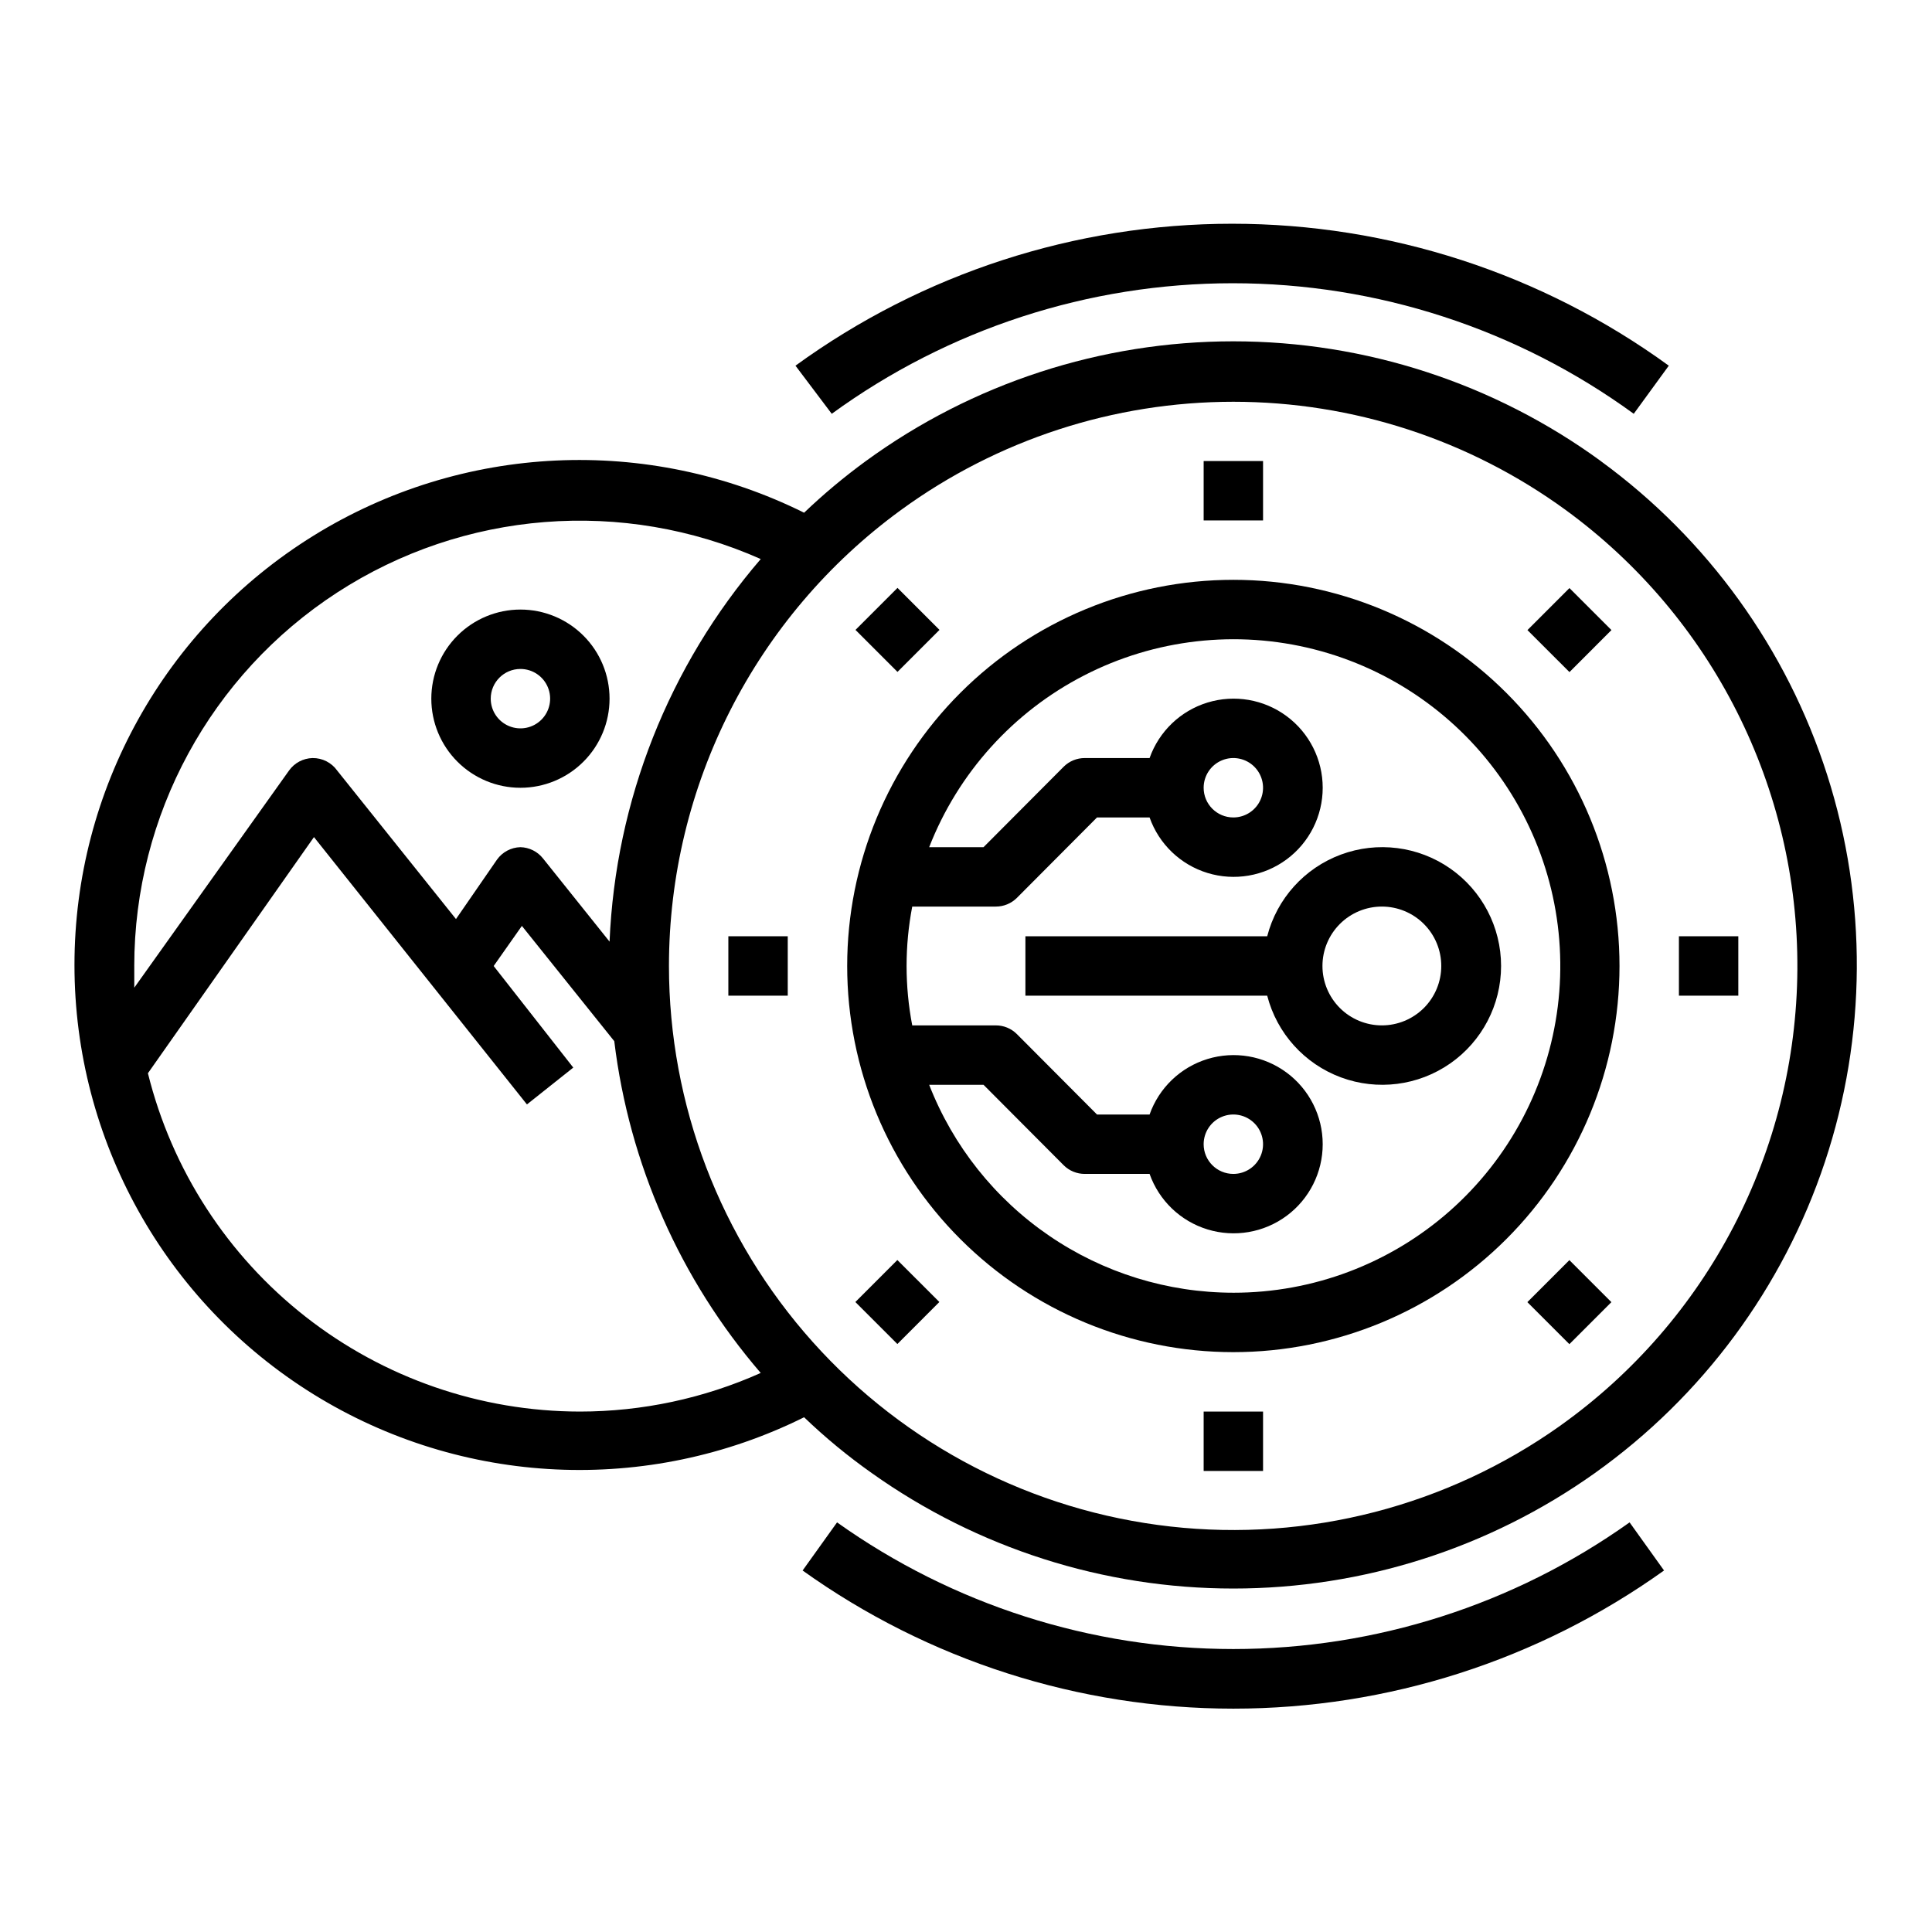
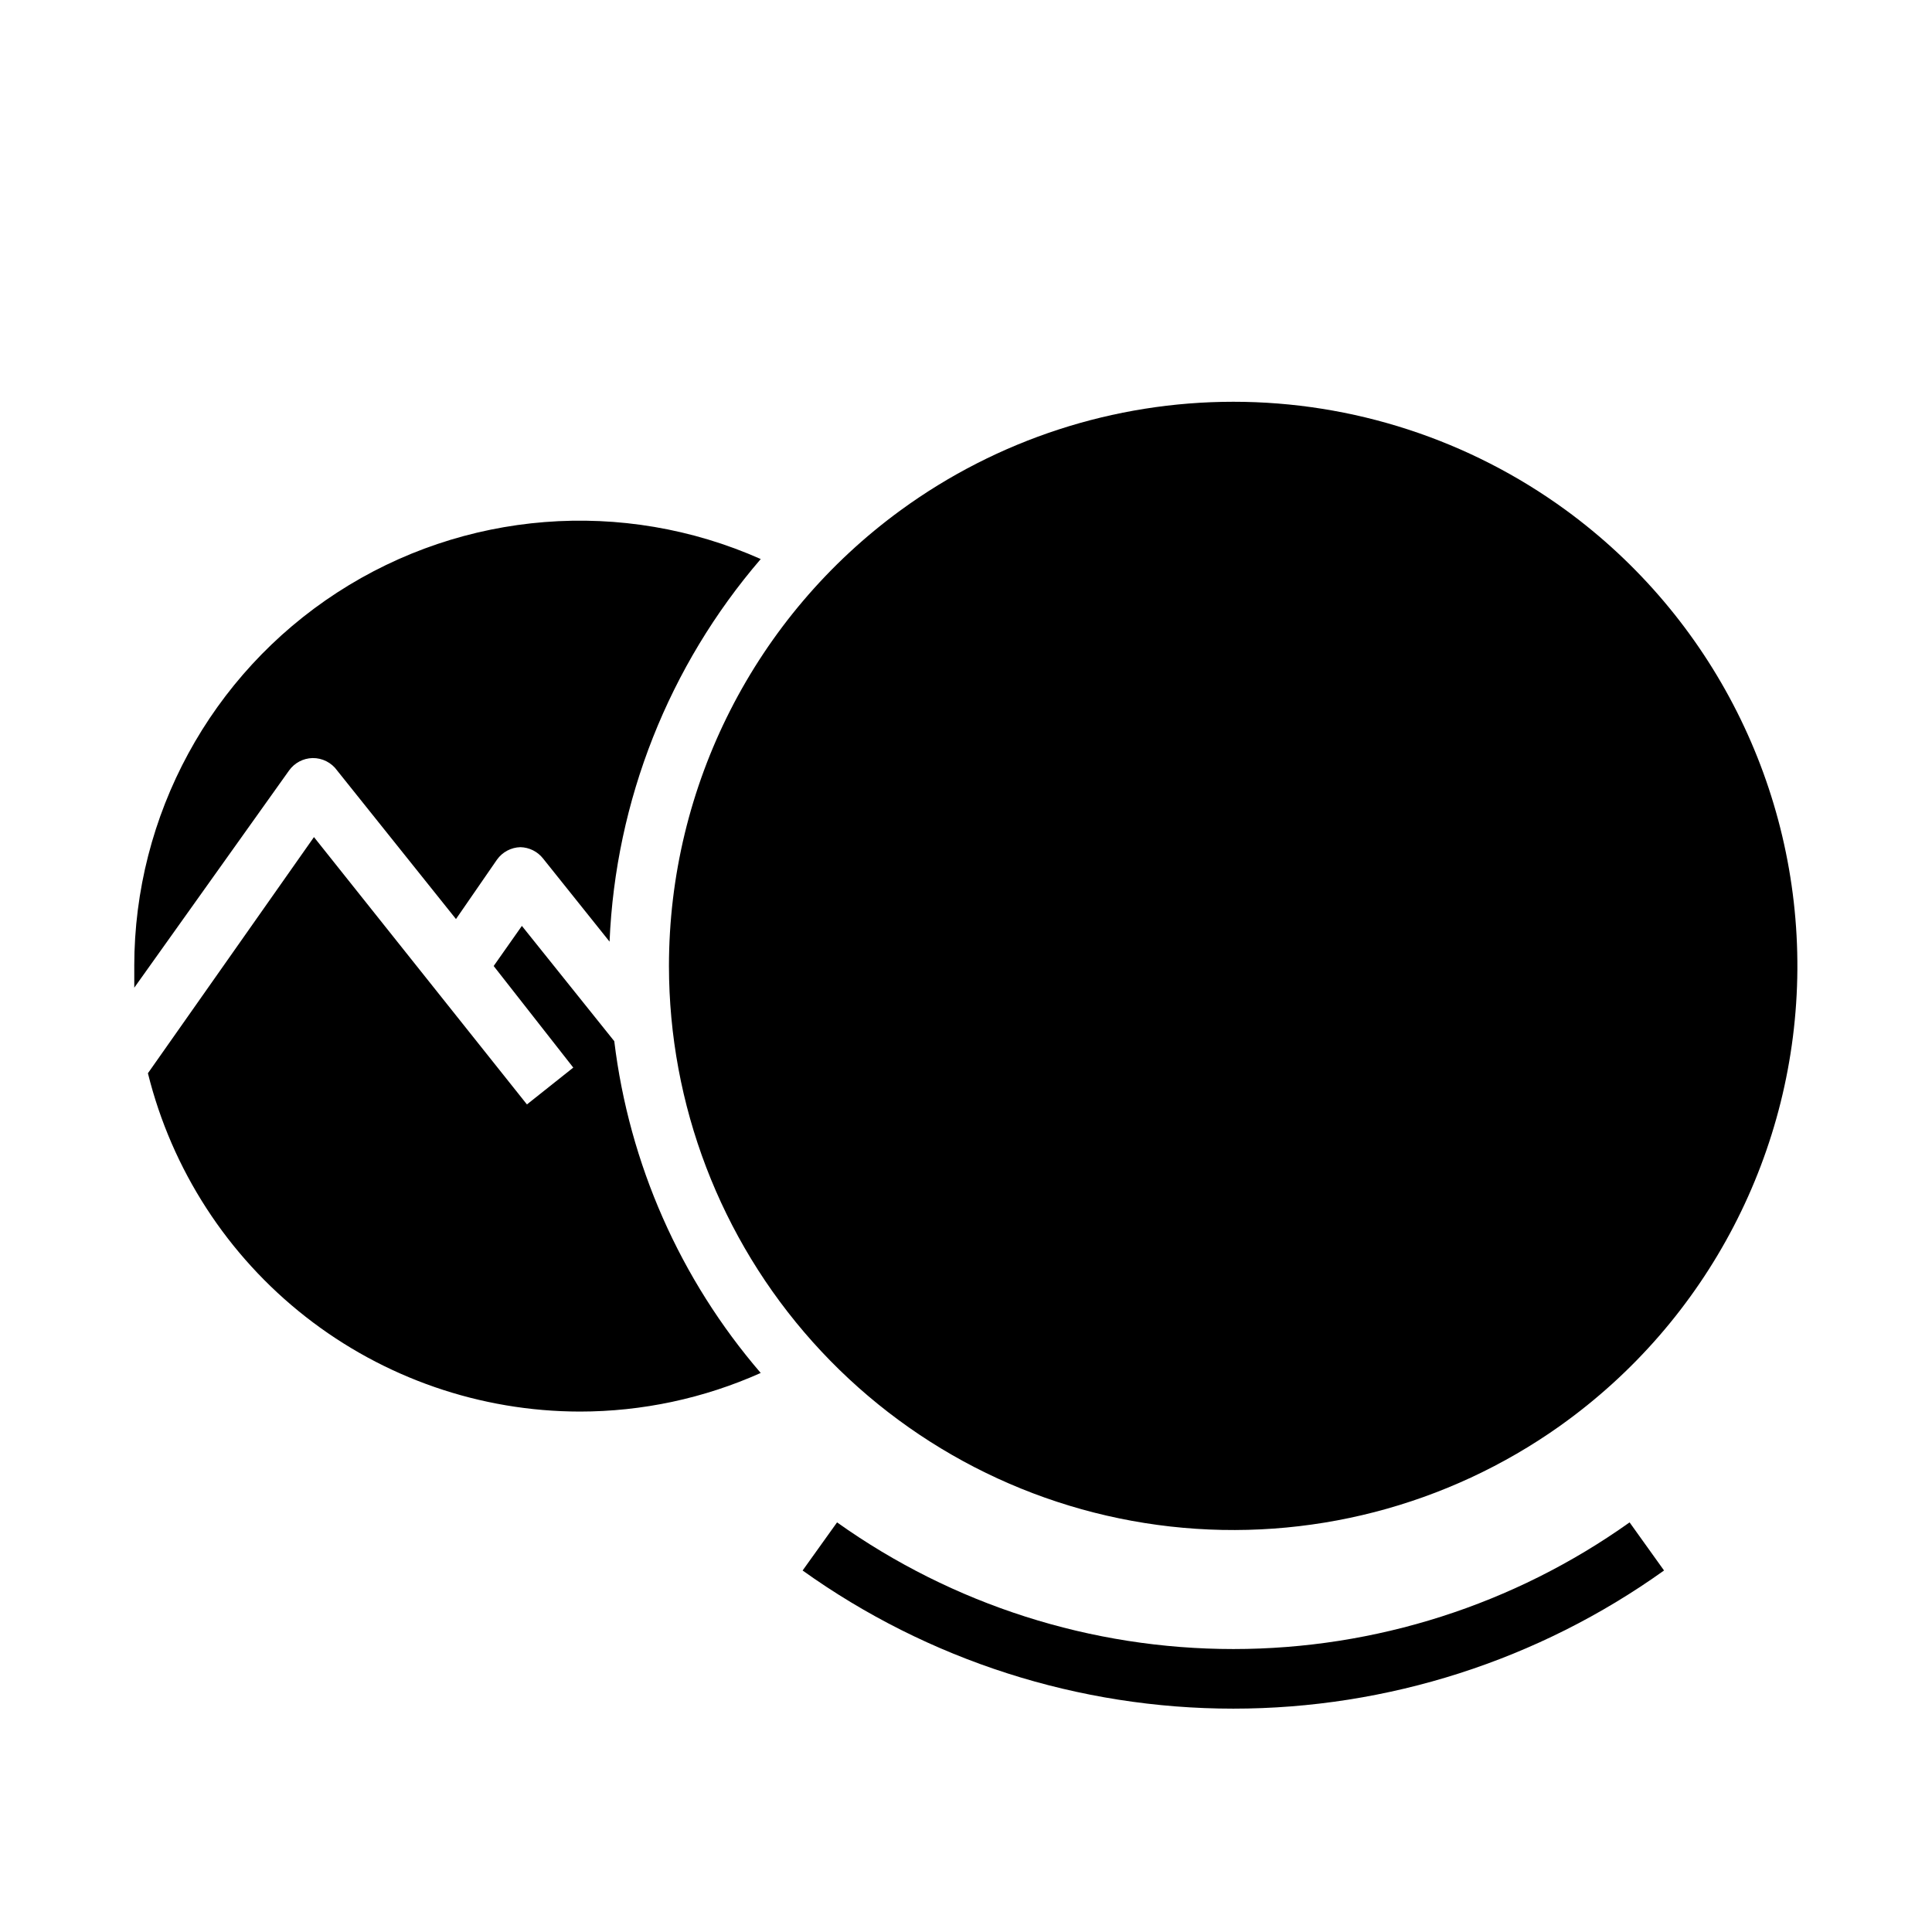
<svg xmlns="http://www.w3.org/2000/svg" fill="#000000" width="800px" height="800px" version="1.1" viewBox="144 144 512 512">
  <g>
-     <path d="m568.22 266.18c-28.281-20.617-62.379-31.727-97.375-31.727-35 0-69.094 11.109-97.379 31.727-5.75 4.199-11.223 8.773-16.371 13.695-41.484-20.605-90.672-18.297-130.04 6.106-39.367 24.402-63.32 67.43-63.32 113.75 0 46.32 23.953 89.344 63.32 113.75 39.371 24.402 88.559 26.711 130.04 6.106 5.602 5.379 11.602 10.324 17.945 14.801 27.984 19.898 61.469 30.59 95.805 30.59 34.336 0 67.82-10.691 95.801-30.59 28.555-20.332 49.906-49.211 60.977-82.469 11.066-33.254 11.277-69.172 0.602-102.55-10.68-33.387-31.691-62.516-60.004-83.176zm-388.64 133.82c0.02-39.957 20.25-77.191 53.754-98.961 33.508-21.766 75.75-25.109 112.27-8.887-24.371 28.332-38.488 64.051-40.066 101.39l-17.633-22.043c-1.453-1.836-3.644-2.93-5.984-2.988-2.477 0.059-4.781 1.285-6.219 3.305l-10.863 15.742-31.488-39.359c-1.5-2.109-3.945-3.344-6.535-3.305-2.477 0.062-4.781 1.285-6.219 3.305l-41.012 57.547v-5.746zm118.08 118.08c-26.348-0.031-51.926-8.879-72.668-25.125-20.742-16.246-35.453-38.965-41.793-64.535l44.004-62.582 56.441 70.848 12.281-9.762-21.098-26.922 7.477-10.629 24.48 30.543h0.004c3.941 32.508 17.449 63.113 38.809 87.93-15.082 6.746-31.418 10.23-47.938 10.234zm259.78 3.777-0.004 0.004c-29.973 21.281-66.738 30.781-103.27 26.68-36.531-4.098-70.277-21.512-94.789-48.91-24.512-27.398-38.074-62.867-38.098-99.629 0.016-47.789 22.859-92.691 61.48-120.84 25.586-18.648 56.43-28.691 88.09-28.691s62.5 10.043 88.086 28.691c38.84 28.348 61.68 73.645 61.387 121.73-0.297 48.082-23.695 93.094-62.883 120.96z" />
+     <path d="m568.22 266.18zm-388.64 133.82c0.02-39.957 20.25-77.191 53.754-98.961 33.508-21.766 75.75-25.109 112.27-8.887-24.371 28.332-38.488 64.051-40.066 101.39l-17.633-22.043c-1.453-1.836-3.644-2.93-5.984-2.988-2.477 0.059-4.781 1.285-6.219 3.305l-10.863 15.742-31.488-39.359c-1.5-2.109-3.945-3.344-6.535-3.305-2.477 0.062-4.781 1.285-6.219 3.305l-41.012 57.547v-5.746zm118.08 118.08c-26.348-0.031-51.926-8.879-72.668-25.125-20.742-16.246-35.453-38.965-41.793-64.535l44.004-62.582 56.441 70.848 12.281-9.762-21.098-26.922 7.477-10.629 24.48 30.543h0.004c3.941 32.508 17.449 63.113 38.809 87.93-15.082 6.746-31.418 10.23-47.938 10.234zm259.78 3.777-0.004 0.004c-29.973 21.281-66.738 30.781-103.27 26.68-36.531-4.098-70.277-21.512-94.789-48.91-24.512-27.398-38.074-62.867-38.098-99.629 0.016-47.789 22.859-92.691 61.48-120.84 25.586-18.648 56.43-28.691 88.09-28.691s62.5 10.043 88.086 28.691c38.84 28.348 61.68 73.645 61.387 121.73-0.297 48.082-23.695 93.094-62.883 120.96z" />
    <path d="m584.99 560.2-9.133-12.754c-30.664 21.832-67.371 33.566-105.01 33.566-37.645 0-74.352-11.734-105.02-33.566l-9.129 12.754c33.297 23.809 73.207 36.609 114.14 36.609 40.934 0 80.844-12.801 114.14-36.609z" />
-     <path d="m364.42 253.66c30.871-22.484 68.078-34.598 106.27-34.598 38.195 0 75.402 12.113 106.27 34.598l9.289-12.754v0.004c-33.629-24.449-74.141-37.617-115.72-37.617s-82.086 13.168-115.72 37.617z" />
    <path d="m281.92 352.77c6.262 0 12.27-2.488 16.699-6.918 4.43-4.426 6.918-10.434 6.918-16.699 0-6.262-2.488-12.27-6.918-16.695-4.43-4.43-10.438-6.918-16.699-6.918s-12.27 2.488-16.699 6.918c-4.43 4.426-6.918 10.434-6.918 16.695 0 6.266 2.488 12.273 6.918 16.699 4.43 4.43 10.438 6.918 16.699 6.918zm0-31.488c3.184 0 6.055 1.918 7.273 4.859 1.219 2.941 0.543 6.328-1.707 8.578-2.25 2.254-5.637 2.926-8.578 1.707s-4.859-4.086-4.859-7.273c0-4.348 3.523-7.871 7.871-7.871z" />
    <path d="m470.85 297.66c-27.141 0-53.172 10.781-72.363 29.973-19.191 19.191-29.973 45.219-29.973 72.363 0 27.141 10.781 53.168 29.973 72.359 19.191 19.195 45.223 29.977 72.363 29.977s53.172-10.781 72.363-29.977c19.191-19.191 29.973-45.219 29.973-72.359 0-27.145-10.781-53.172-29.973-72.363-19.191-19.191-45.223-29.973-72.363-29.973zm0 188.93v-0.004c-17.422-0.012-34.434-5.273-48.812-15.105-14.383-9.832-25.465-23.77-31.797-39.996h14.406l21.254 21.332c1.484 1.473 3.496 2.293 5.59 2.281h17.16c2.496 7.062 8.191 12.52 15.352 14.711s14.938 0.859 20.957-3.594 9.57-11.5 9.57-18.988-3.551-14.531-9.57-18.984-13.797-5.789-20.957-3.598c-7.16 2.191-12.855 7.648-15.352 14.711h-13.934l-21.254-21.332c-1.488-1.477-3.496-2.297-5.59-2.285h-22.121c-1.996-10.402-1.996-21.086 0-31.488h22.121c2.094 0.012 4.102-0.809 5.59-2.281l21.254-21.336h13.934c2.496 7.062 8.191 12.52 15.352 14.711s14.938 0.859 20.957-3.594 9.57-11.5 9.57-18.988-3.551-14.531-9.57-18.984-13.797-5.789-20.957-3.598-12.855 7.652-15.352 14.711h-17.16c-2.094-0.012-4.106 0.809-5.59 2.281l-21.254 21.336h-14.406c7.676-19.668 22.273-35.855 41.051-45.512 18.773-9.66 40.43-12.125 60.895-6.938s38.332 17.676 50.234 35.113c11.902 17.438 17.027 38.625 14.406 59.574-2.621 20.949-12.809 40.219-28.641 54.188-15.832 13.965-36.223 21.668-57.336 21.652zm-7.871-39.359v-0.004c0-3.184 1.918-6.055 4.859-7.273 2.941-1.219 6.324-0.543 8.578 1.707 2.25 2.25 2.926 5.637 1.707 8.578-1.219 2.941-4.09 4.859-7.273 4.859-4.348 0-7.871-3.523-7.871-7.871zm0-94.465v-0.004c0-3.184 1.918-6.055 4.859-7.273 2.941-1.219 6.324-0.543 8.578 1.707 2.25 2.254 2.926 5.637 1.707 8.578s-4.09 4.859-7.273 4.859c-4.348 0-7.871-3.523-7.871-7.871z" />
    <path d="m462.98 266.18h15.742v15.742h-15.742z" />
    <path d="m462.98 518.08h15.742v15.742h-15.742z" />
    <path d="m588.93 392.12h15.742v15.742h-15.742z" />
    <path d="m337.02 392.12h15.742v15.742h-15.742z" />
    <path d="m548.79 310.98 11.129-11.133 11.133 11.129-11.129 11.133z" />
    <path d="m370.68 489.05 11.129-11.133 11.133 11.129-11.129 11.133z" />
-     <path d="m548.77 489.08 11.133-11.133 11.133 11.133-11.133 11.133z" />
-     <path d="m370.71 310.93 11.133-11.133 11.133 11.133-11.133 11.133z" />
    <path d="m479.9 392.12h-64.156v15.742h64.078v0.004c2.578 9.98 9.875 18.066 19.539 21.652 9.664 3.582 20.473 2.211 28.934-3.676 8.461-5.887 13.504-15.543 13.504-25.848 0-10.309-5.043-19.965-13.504-25.852-8.461-5.883-19.27-7.258-28.934-3.672-9.664 3.582-16.961 11.672-19.539 21.648zm46.051 7.875c0 4.176-1.656 8.18-4.609 11.133-2.953 2.949-6.957 4.609-11.133 4.609s-8.18-1.66-11.133-4.609c-2.953-2.953-4.613-6.957-4.613-11.133s1.66-8.18 4.613-11.133c2.953-2.953 6.957-4.613 11.133-4.613s8.18 1.66 11.133 4.613c2.953 2.953 4.609 6.957 4.609 11.133z" />
  </g>
</svg>